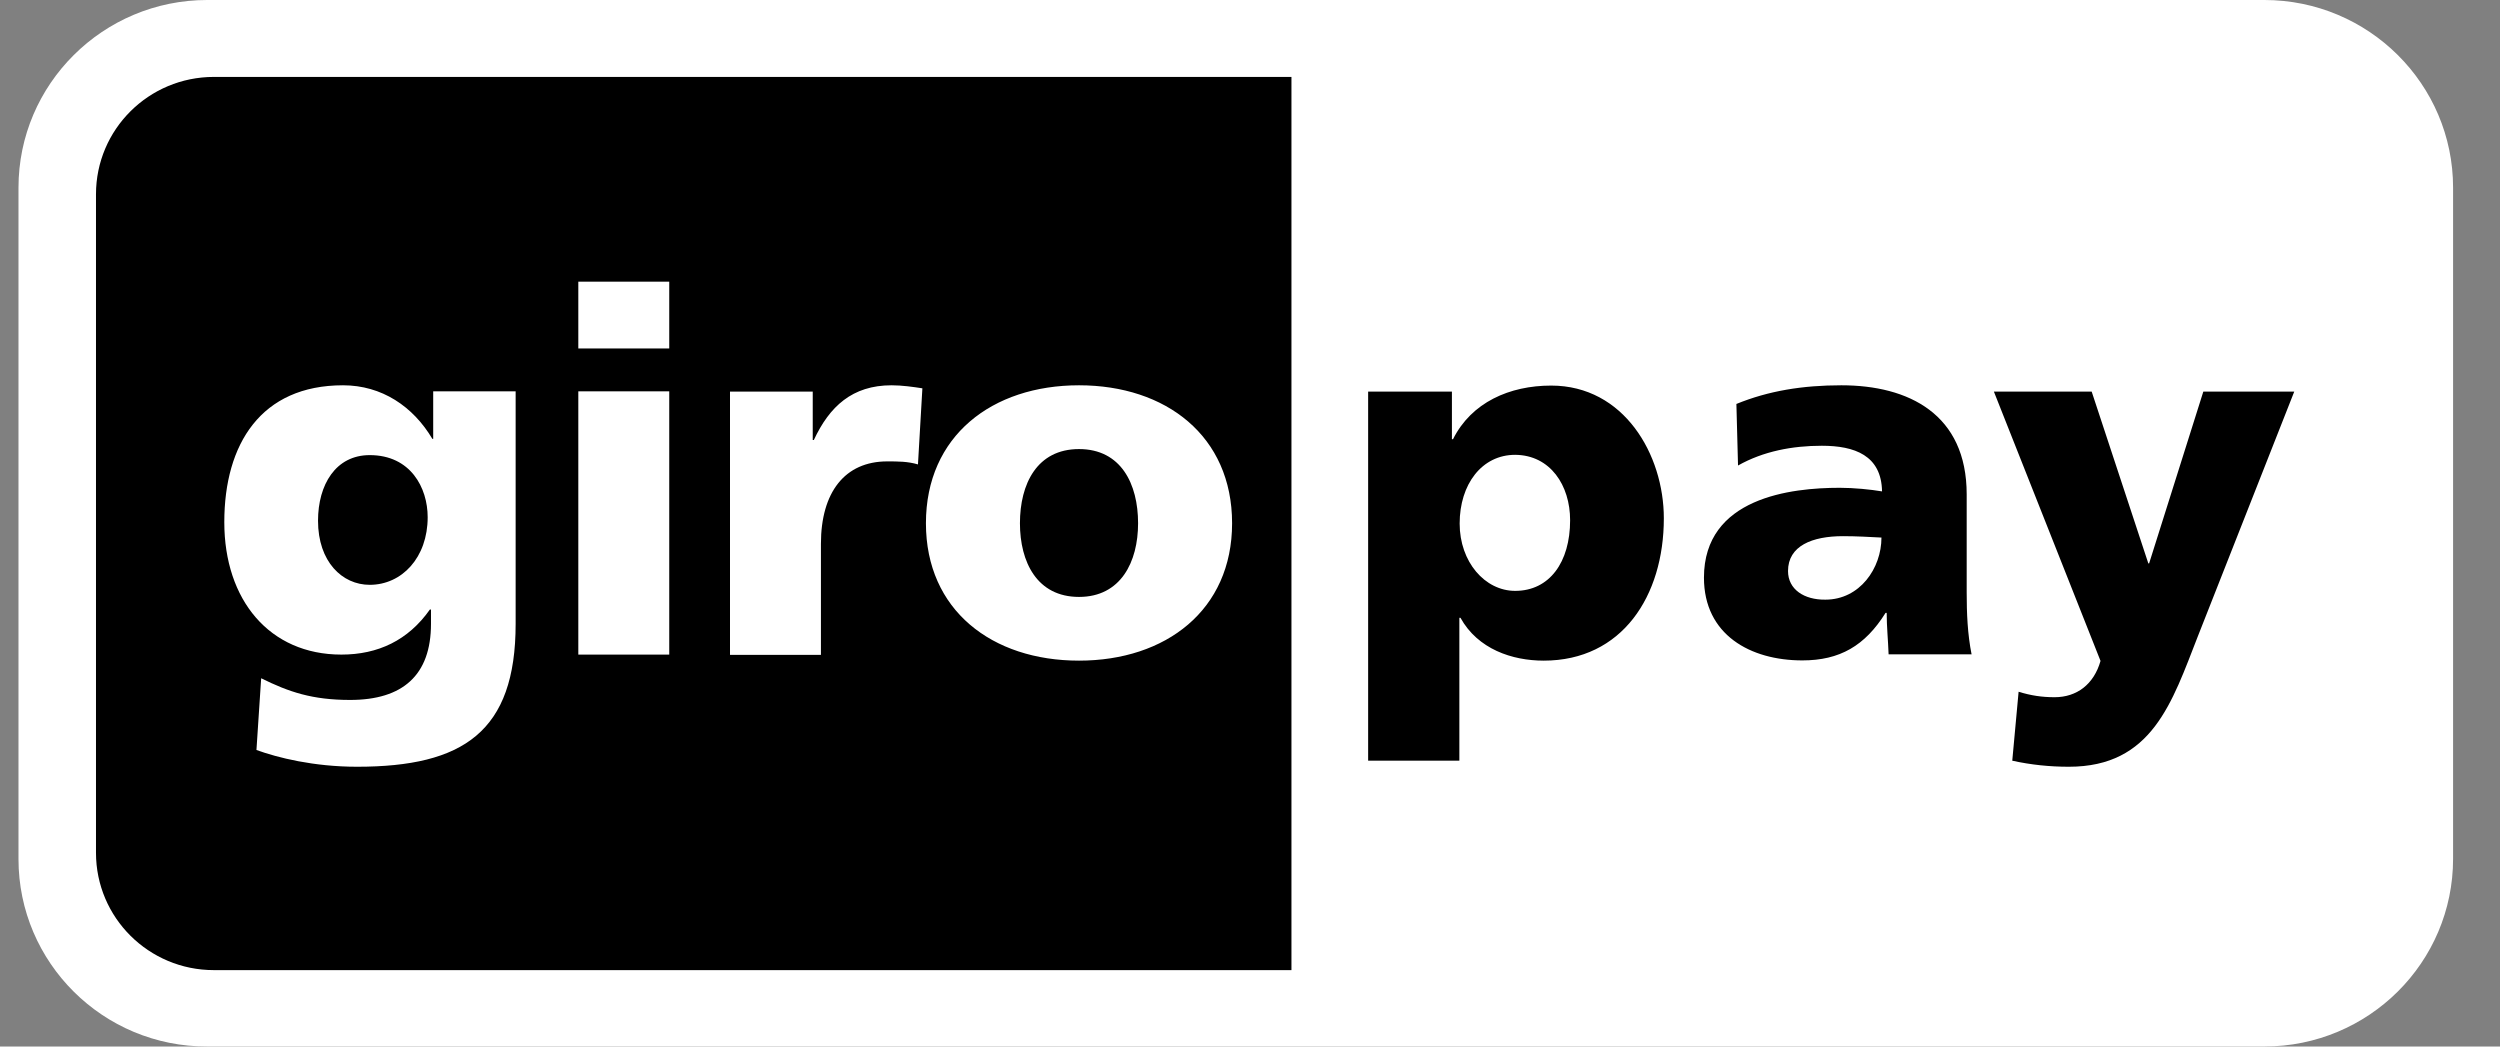
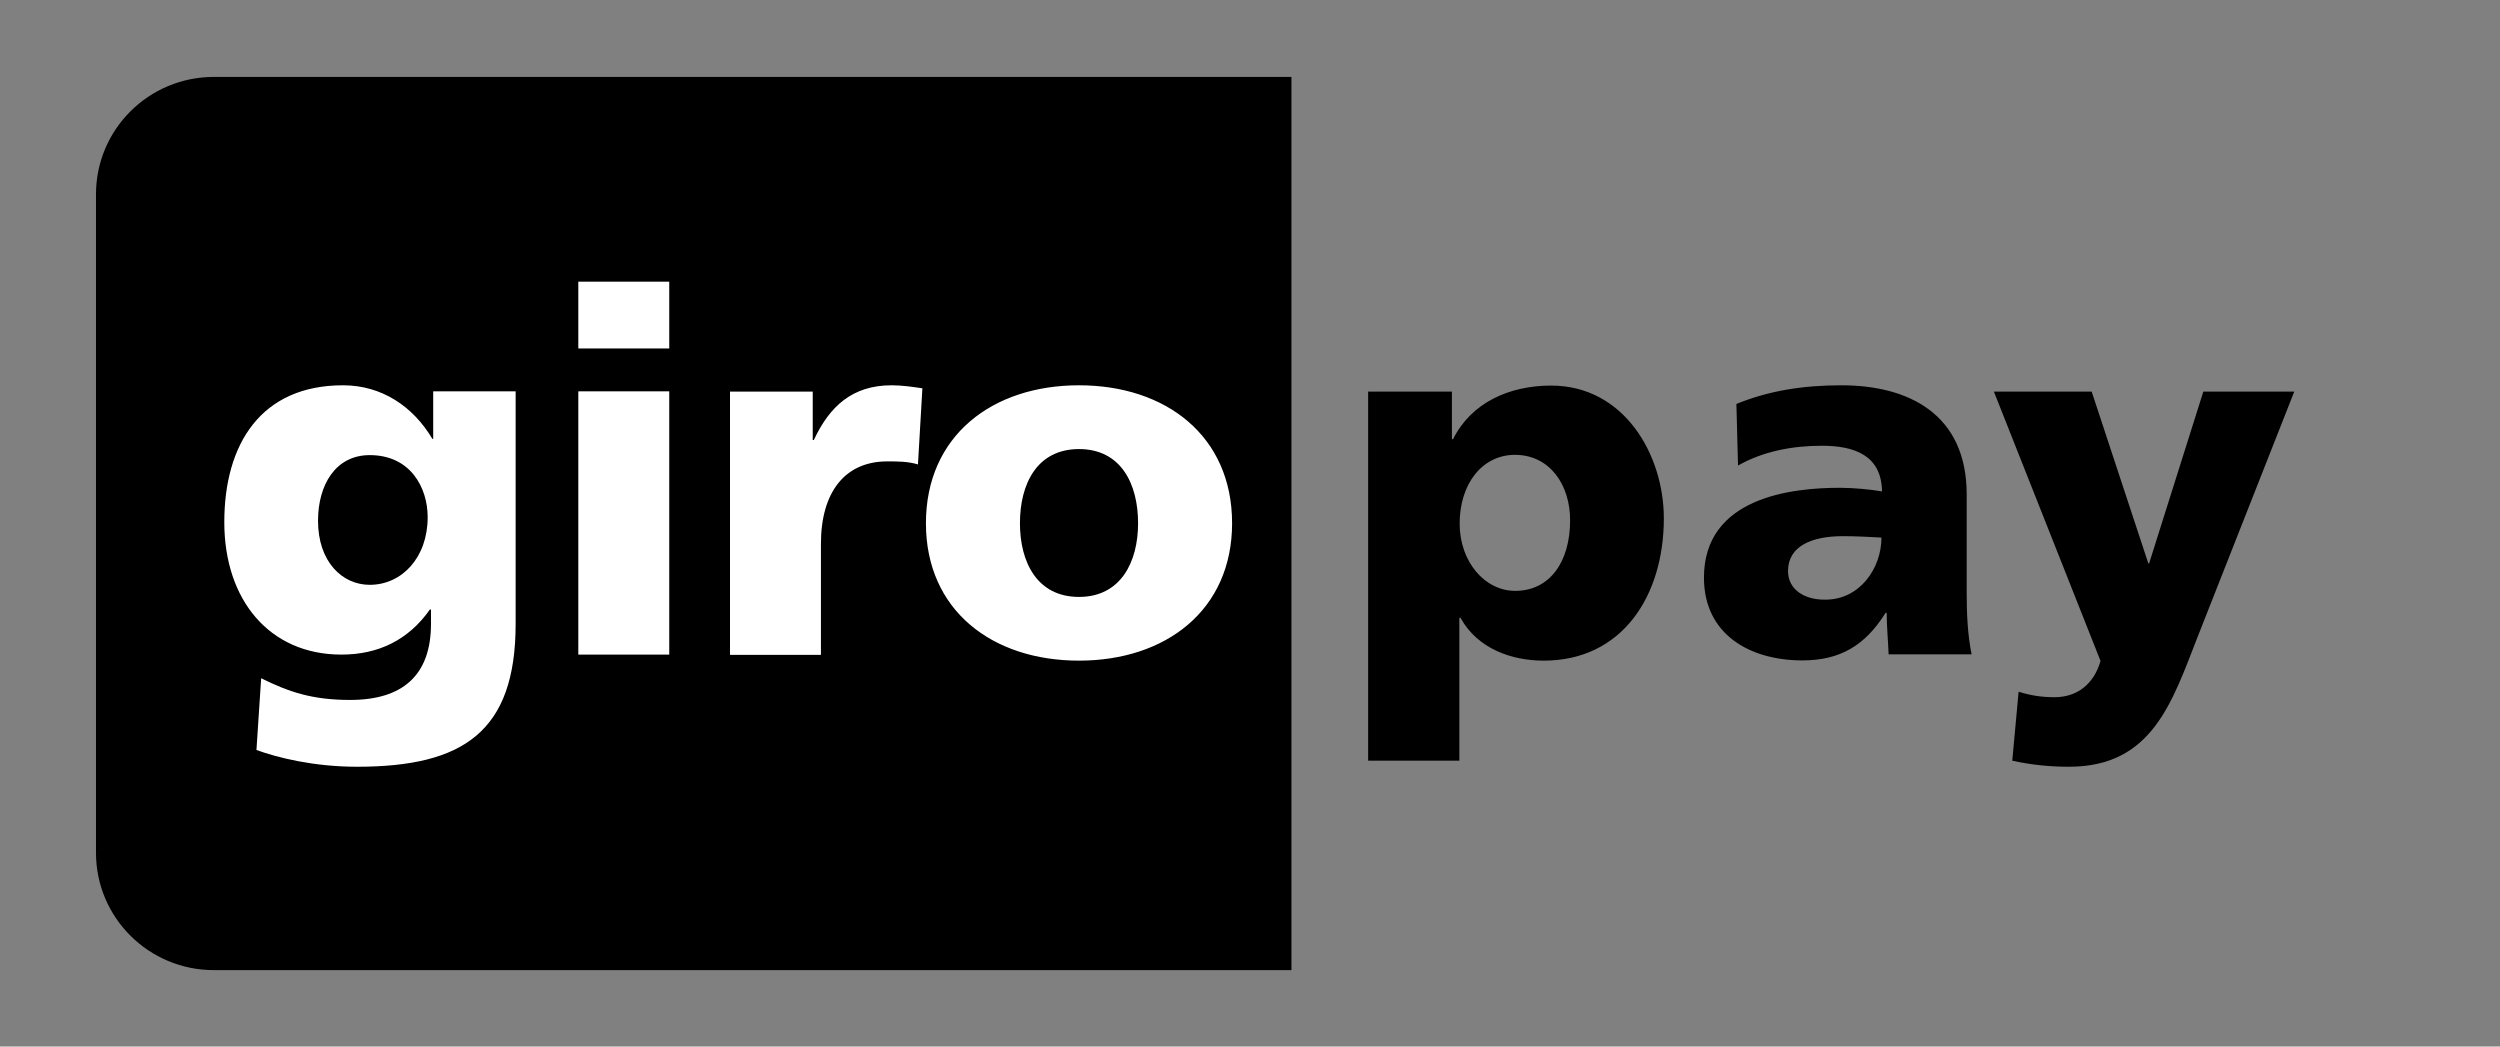
<svg xmlns="http://www.w3.org/2000/svg" width="43" height="18" viewBox="0 0 43 18" fill="none">
  <rect x="0" y="0" width="43" height="18" fill="#808080" stroke="none" />
-   <path d="M0.318 3.228C0.318 1.446 1.774 -6.10352e-05 3.565 -6.10352e-05H38.946C40.737 -6.10352e-05 42.193 1.446 42.193 3.228V14.771C42.193 16.553 40.742 18 38.946 18H3.565C1.774 18.005 0.318 16.558 0.318 14.776V3.228Z" fill="white" />
  <path d="M1.651 3.342V14.668C1.651 15.783 2.558 16.686 3.679 16.686H22.213V1.323H3.679C2.558 1.323 1.651 2.226 1.651 3.342ZM27.006 8.948C27.006 9.671 26.651 10.163 26.061 10.163C25.541 10.163 25.106 9.666 25.106 9.005C25.106 8.329 25.488 7.823 26.061 7.823C26.666 7.828 27.006 8.348 27.006 8.948ZM25.101 13.084V10.626H25.12C25.418 11.165 26.009 11.363 26.552 11.363C27.899 11.363 28.618 10.253 28.618 8.915C28.618 7.818 27.932 6.632 26.68 6.632C25.966 6.632 25.309 6.92 24.992 7.554H24.973V6.736H23.532V13.084H25.101ZM30.754 9.822C30.754 9.388 31.17 9.222 31.7 9.222C31.936 9.222 32.158 9.236 32.361 9.246C32.361 9.775 31.988 10.314 31.397 10.314C31.033 10.319 30.754 10.139 30.754 9.822ZM33.912 11.259C33.841 10.905 33.827 10.546 33.827 10.191V8.504C33.827 7.123 32.829 6.627 31.671 6.627C31.005 6.627 30.419 6.722 29.866 6.948L29.894 8.007C30.329 7.761 30.83 7.667 31.336 7.667C31.898 7.667 32.361 7.832 32.371 8.452C32.172 8.419 31.893 8.39 31.643 8.39C30.811 8.39 29.308 8.556 29.308 9.936C29.308 10.919 30.107 11.359 31 11.359C31.643 11.359 32.078 11.108 32.432 10.541H32.451C32.451 10.777 32.475 11.009 32.484 11.255H33.912V11.259ZM34.611 13.084C34.933 13.155 35.254 13.188 35.585 13.188C37.017 13.188 37.358 12.082 37.802 10.947L39.461 6.736H37.897L36.965 9.69H36.951L35.977 6.736H34.295L36.129 11.368C36.015 11.77 35.722 11.992 35.339 11.992C35.122 11.992 34.933 11.964 34.72 11.898L34.611 13.084Z" fill="black" />
  <path d="M5.47 8.957C5.47 8.338 5.773 7.828 6.359 7.828C7.063 7.828 7.356 8.39 7.356 8.896C7.356 9.591 6.912 10.059 6.359 10.059C5.886 10.059 5.47 9.662 5.47 8.957ZM8.869 6.731H7.451V7.549H7.437C7.106 6.991 6.567 6.627 5.9 6.627C4.492 6.627 3.858 7.634 3.858 8.981C3.858 10.319 4.634 11.259 5.872 11.259C6.501 11.259 7.021 11.014 7.394 10.484H7.413V10.73C7.413 11.614 6.926 12.039 6.023 12.039C5.371 12.039 4.969 11.902 4.492 11.666L4.411 12.9C4.775 13.032 5.395 13.188 6.141 13.188C7.966 13.188 8.869 12.588 8.869 10.73V6.731ZM11.511 4.845H9.947V5.994H11.511V4.845ZM9.947 11.259H11.511V6.731H9.947V11.259ZM15.865 6.679C15.709 6.655 15.515 6.627 15.335 6.627C14.659 6.627 14.267 6.991 13.998 7.568H13.979V6.736H12.556V11.264H14.12V9.354C14.12 8.466 14.532 7.936 15.26 7.936C15.444 7.936 15.614 7.936 15.789 7.988L15.865 6.679ZM18.559 10.267C17.836 10.267 17.543 9.666 17.543 9C17.543 8.324 17.836 7.724 18.559 7.724C19.282 7.724 19.575 8.324 19.575 9C19.575 9.666 19.277 10.267 18.559 10.267ZM18.559 11.363C20.053 11.363 21.192 10.494 21.192 9C21.192 7.497 20.053 6.627 18.559 6.627C17.065 6.627 15.926 7.497 15.926 9C15.926 10.494 17.061 11.363 18.559 11.363Z" fill="white" />
</svg>